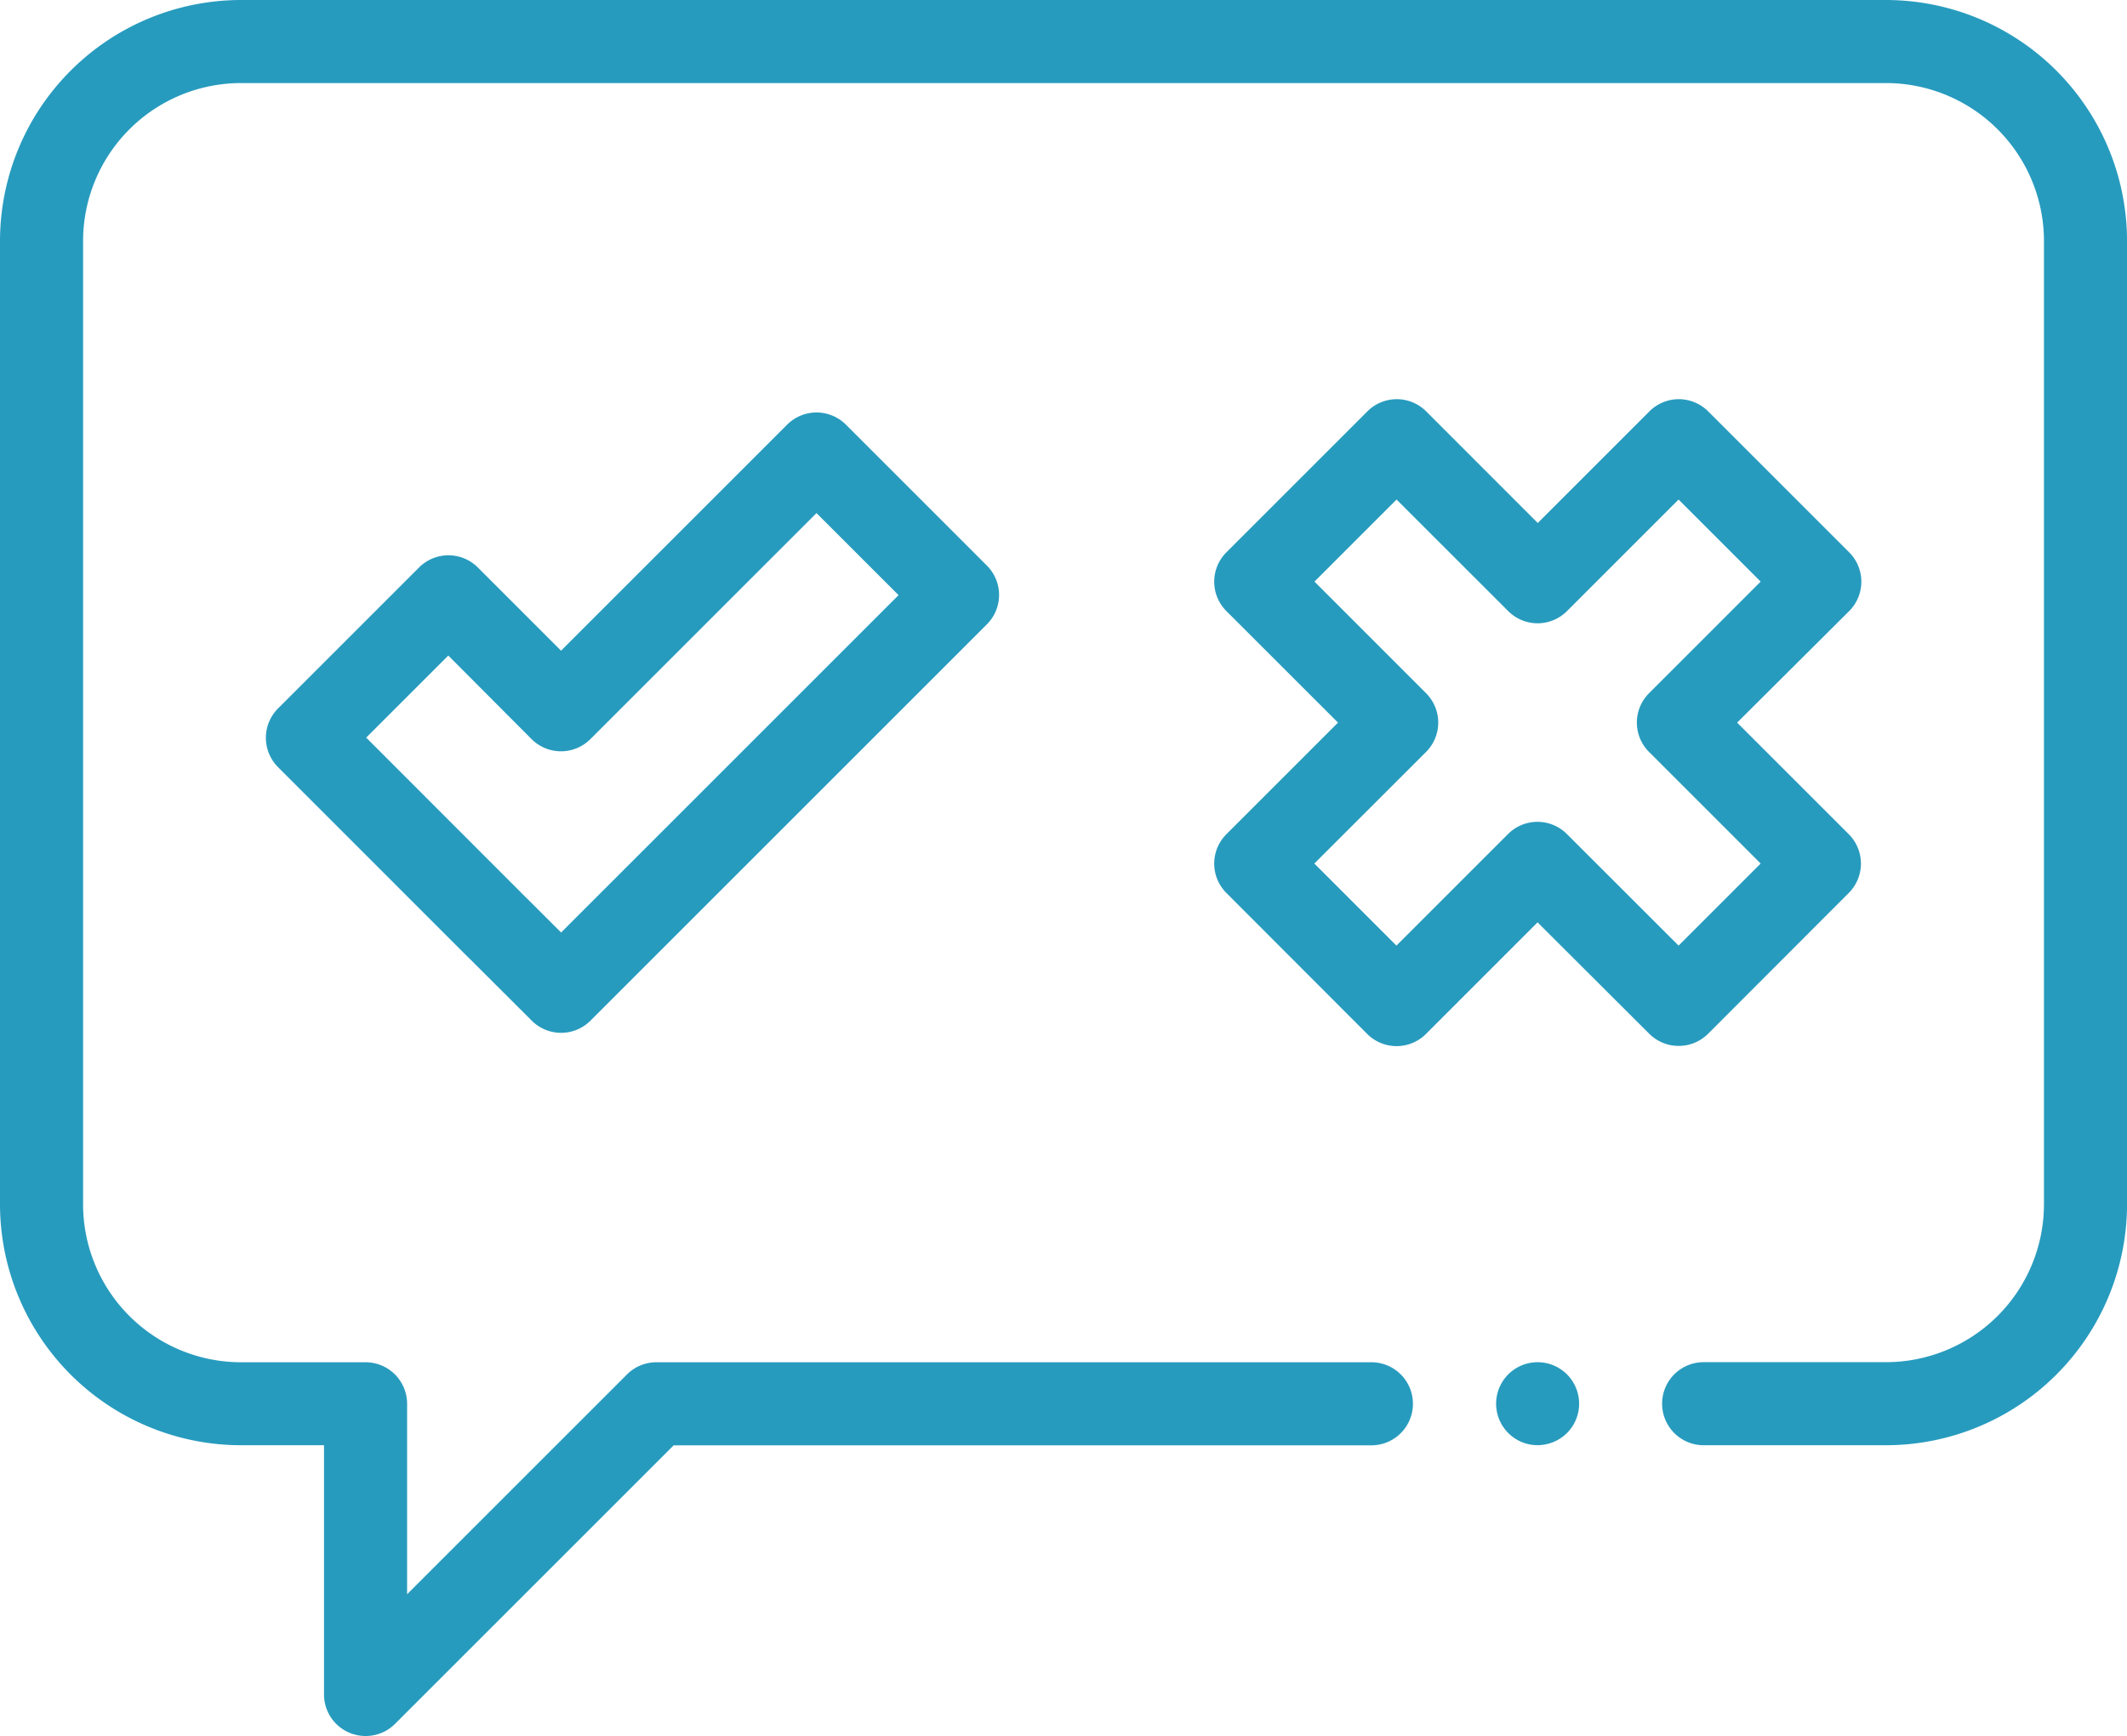
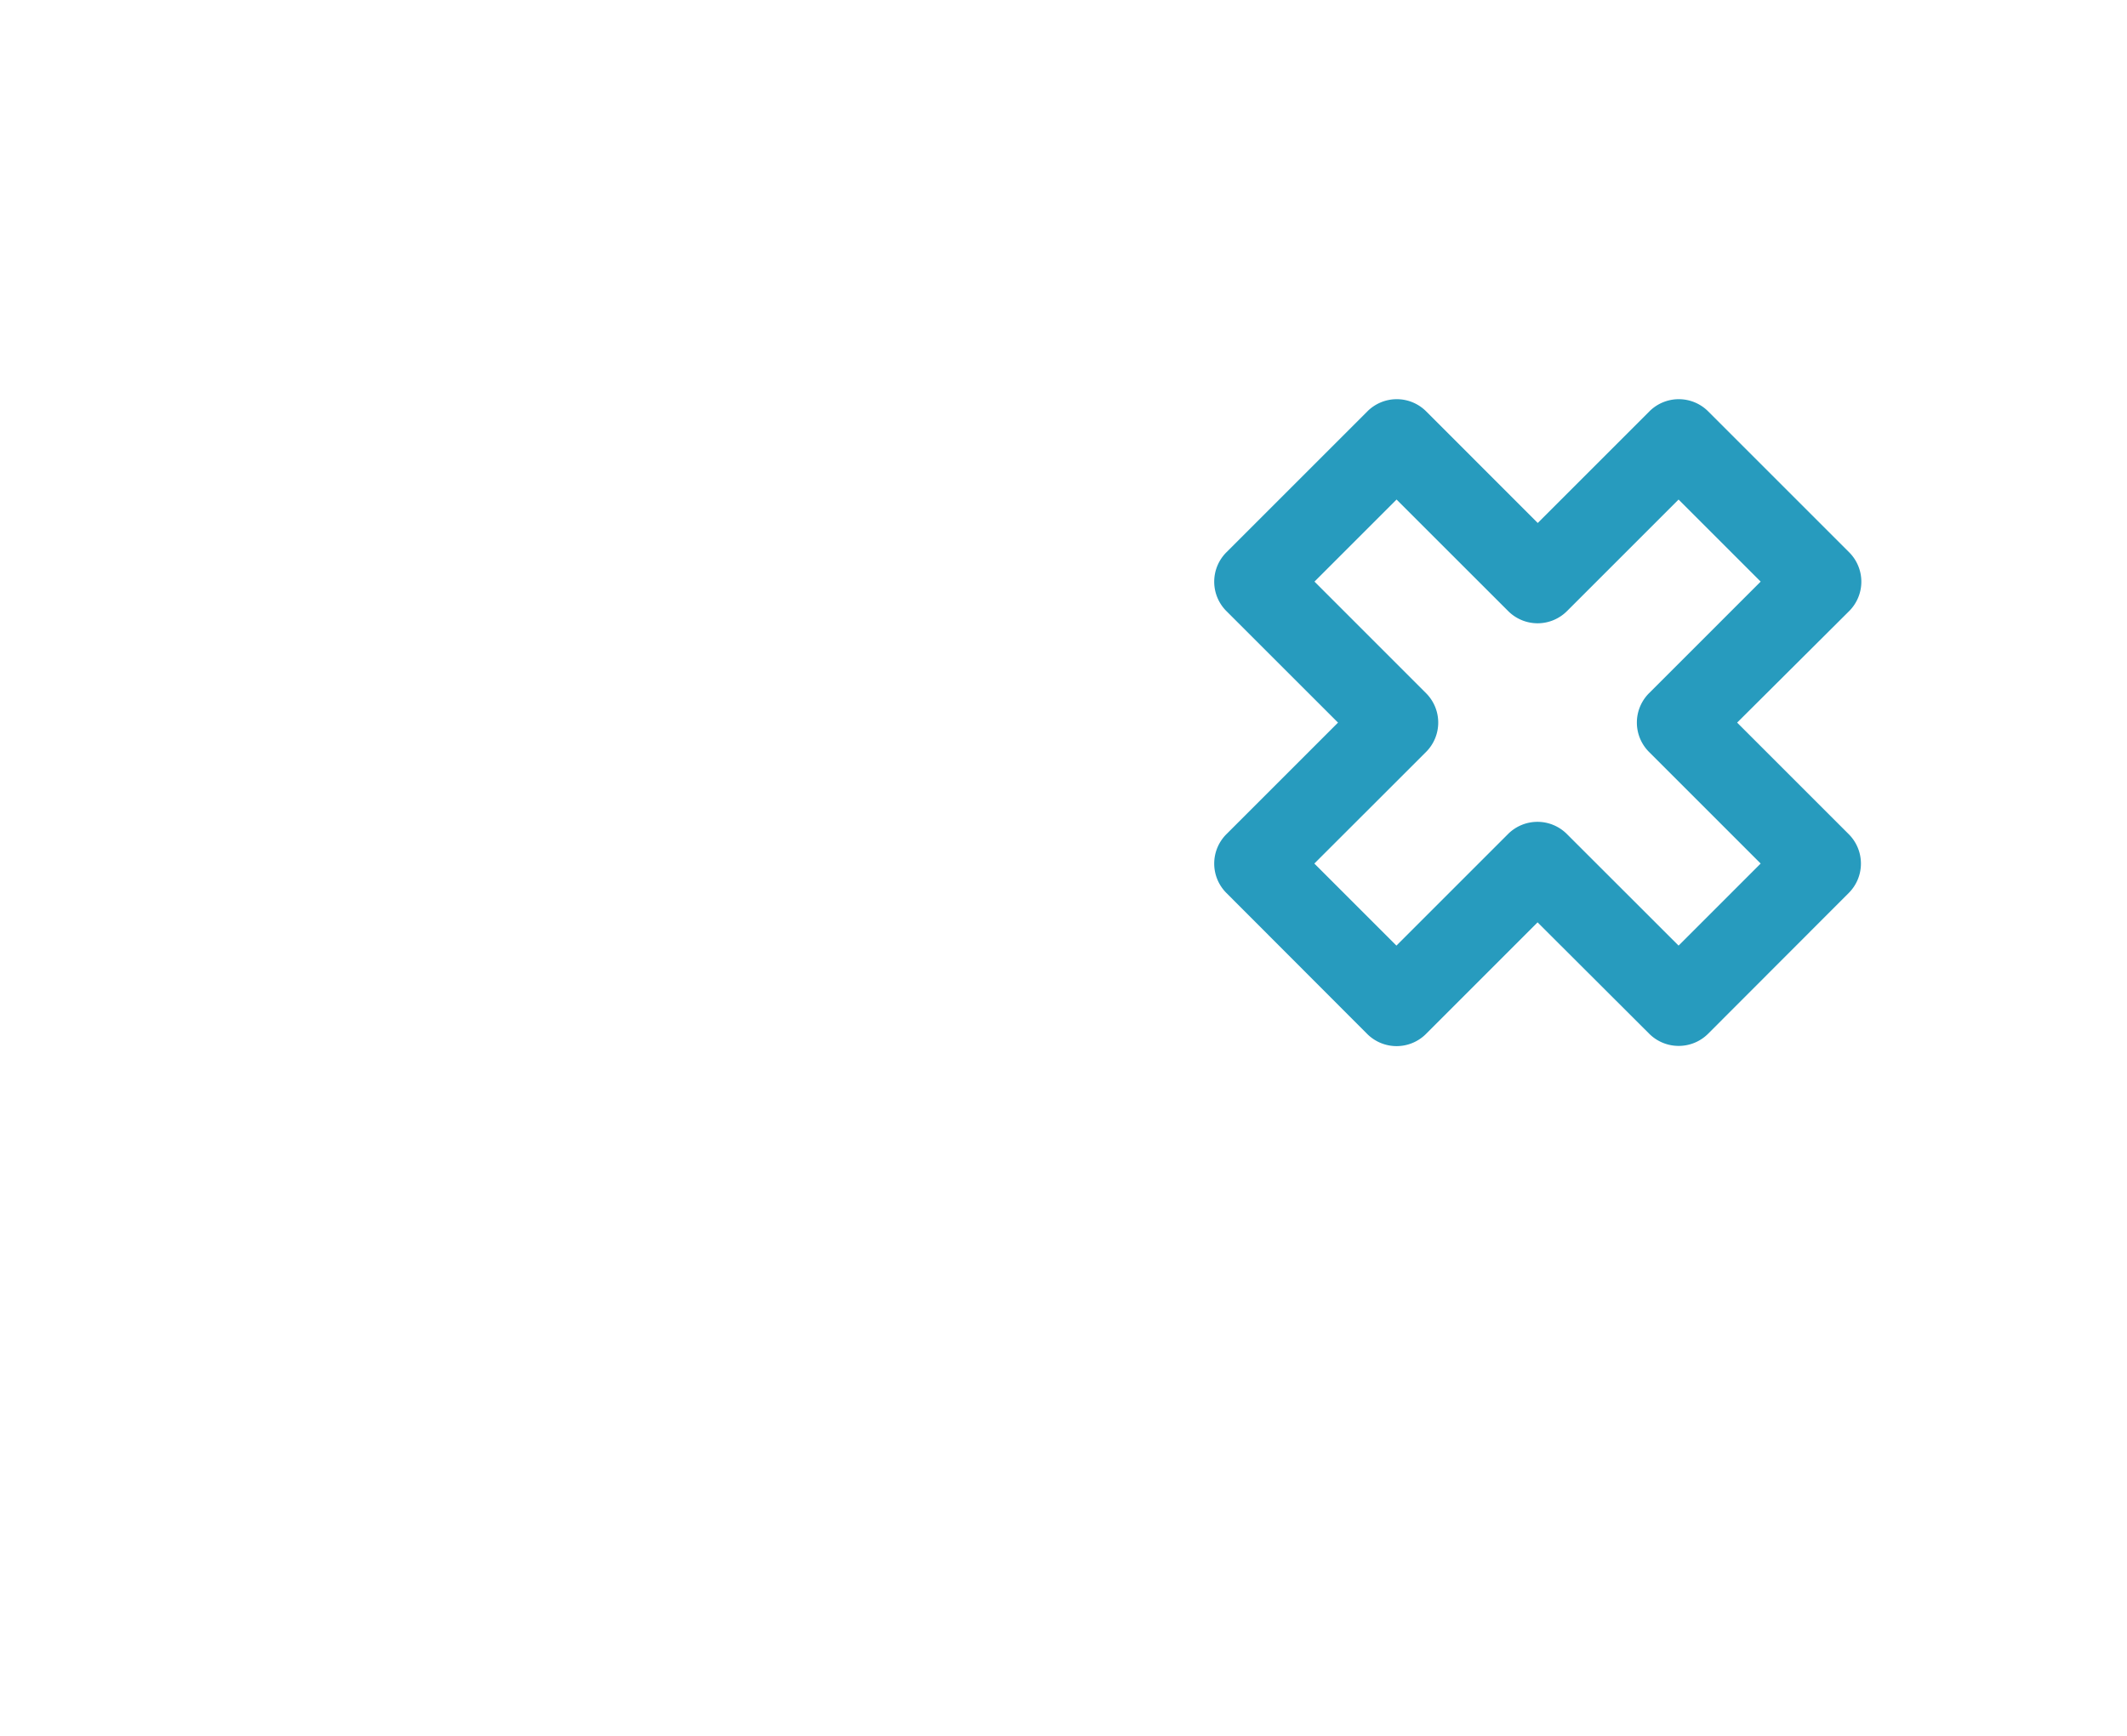
<svg xmlns="http://www.w3.org/2000/svg" width="46.641" height="38.078" viewBox="0 0 46.641 38.078">
  <g id="chat-bubble" transform="translate(0 0)">
-     <path id="Path_5435" data-name="Path 5435" d="M8.016,38.078a.911.911,0,0,1-.911-.911V31.7H5.284A5.29,5.29,0,0,1,0,26.418V5.284A5.29,5.29,0,0,1,5.284,0H41.358a5.29,5.29,0,0,1,5.284,5.284V26.418A5.29,5.29,0,0,1,41.358,31.7h-4a.911.911,0,1,1,0-1.822h4a3.466,3.466,0,0,0,3.462-3.462V5.284a3.466,3.466,0,0,0-3.462-3.462H5.284A3.466,3.466,0,0,0,1.822,5.284V26.418a3.466,3.466,0,0,0,3.462,3.462H8.016a.911.911,0,0,1,.911.911v4.178l4.822-4.822a.911.911,0,0,1,.644-.267H30.072a.911.911,0,0,1,0,1.822h-15.3l-6.11,6.11A.91.91,0,0,1,8.016,38.078Zm0,0" fill="#279bbe" />
    <path id="Path_5436" data-name="Path 5436" d="M46.716,26.2a.911.911,0,0,1-.644-.267L43.624,23.49l-2.447,2.448a.912.912,0,0,1-1.289,0L36.8,22.845a.911.911,0,0,1,0-1.288l2.448-2.448L36.8,16.662a.911.911,0,0,1,0-1.288l3.092-3.092a.911.911,0,0,1,1.289,0l2.447,2.448,2.448-2.448a.911.911,0,0,1,1.289,0l3.092,3.092a.911.911,0,0,1,0,1.288L48,19.109l2.448,2.448a.911.911,0,0,1,0,1.288L47.36,25.937A.912.912,0,0,1,46.716,26.2Zm-7.987-4,1.8,1.8,2.448-2.448a.912.912,0,0,1,1.289,0L46.716,24l1.8-1.8-2.448-2.448a.911.911,0,0,1,0-1.288l2.448-2.448-1.8-1.8-2.447,2.447a.911.911,0,0,1-1.289,0l-2.448-2.447-1.8,1.8,2.447,2.448a.911.911,0,0,1,0,1.288Zm0,0" transform="translate(-9.908 -3.259)" fill="#279bbe" />
-     <path id="Path_5437" data-name="Path 5437" d="M14.474,26.021a.908.908,0,0,1-.644-.267L12.473,24.4l-.038-.036L8.267,20.194a.911.911,0,0,1,0-1.288l3.092-3.092a.911.911,0,0,1,1.289,0l1.825,1.825,4.958-4.958a.911.911,0,0,1,1.288,0l3.092,3.092a.911.911,0,0,1,0,1.288l-8.693,8.693A.908.908,0,0,1,14.474,26.021Zm-.787-2.984.038.036.749.748,7.4-7.4-1.8-1.8-4.958,4.958a.911.911,0,0,1-1.289,0L12,17.746l-1.8,1.8Zm0,0" transform="translate(-2.17 -3.367)" fill="#279bbe" />
-     <path id="Path_5438" data-name="Path 5438" d="M45.926,42.818a.91.91,0,1,1,.644-.266A.921.921,0,0,1,45.926,42.818Zm0,0" transform="translate(-12.21 -11.119)" fill="#279bbe" />
  </g>
</svg>